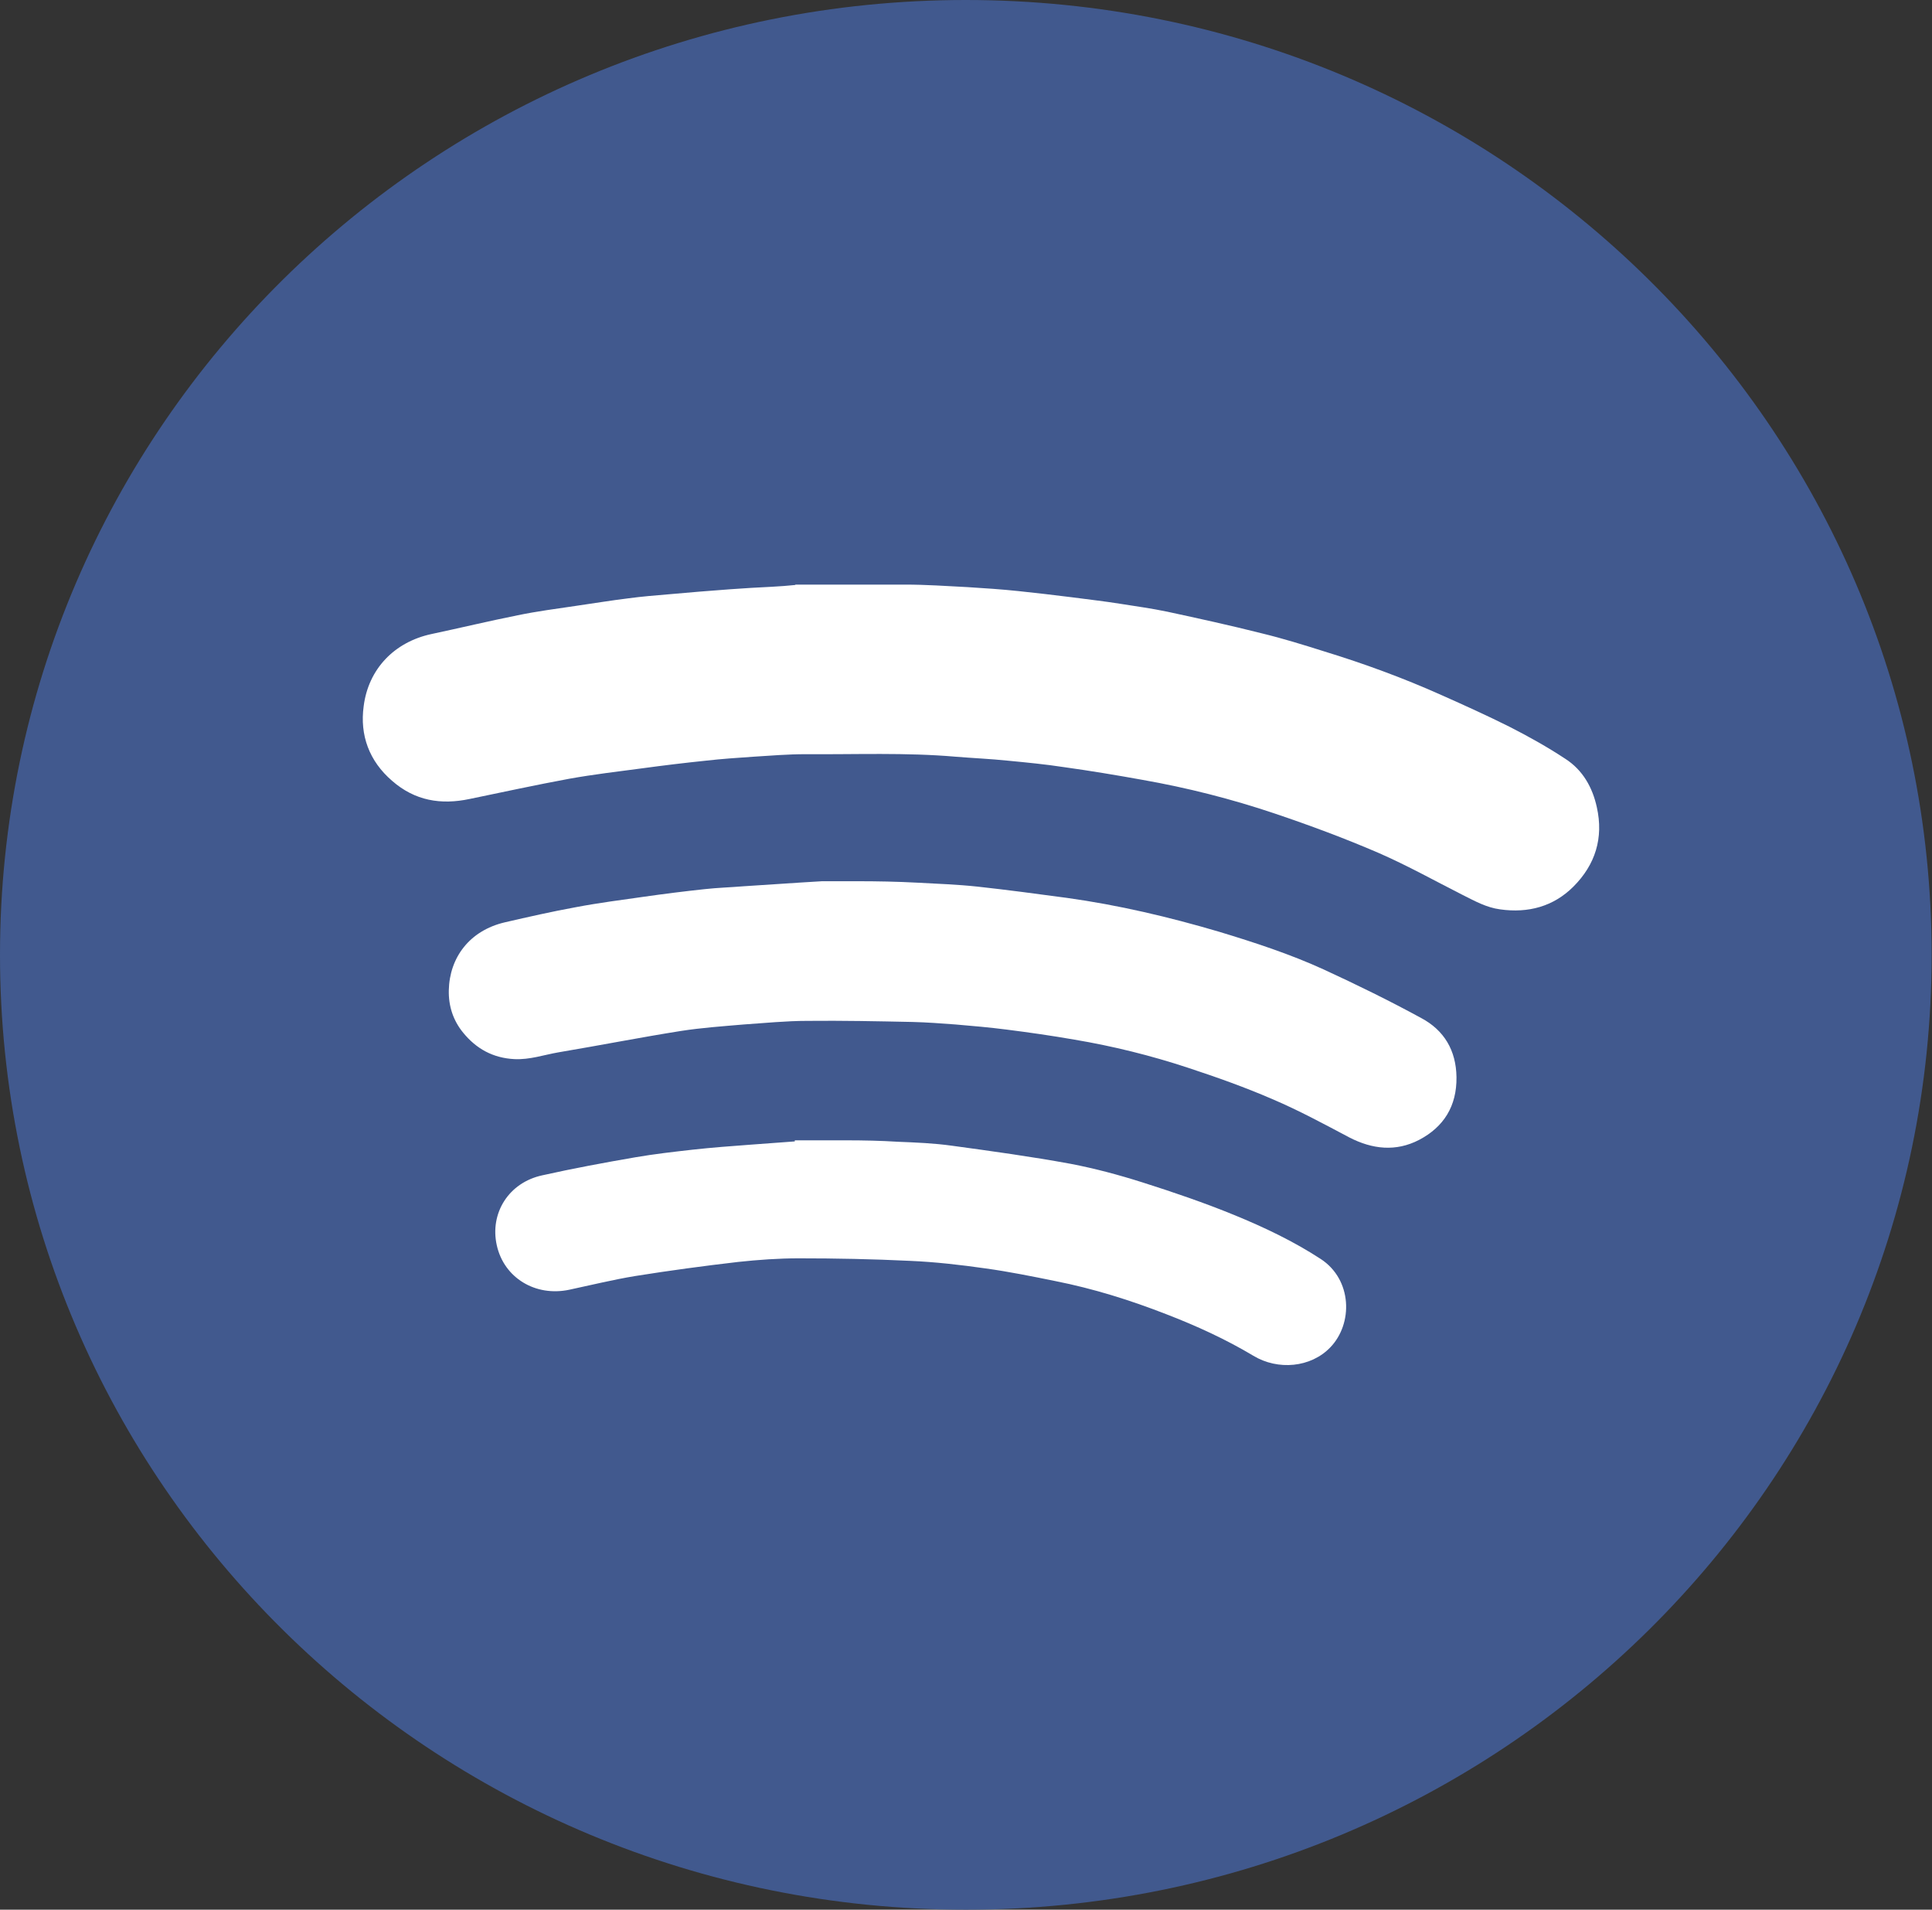
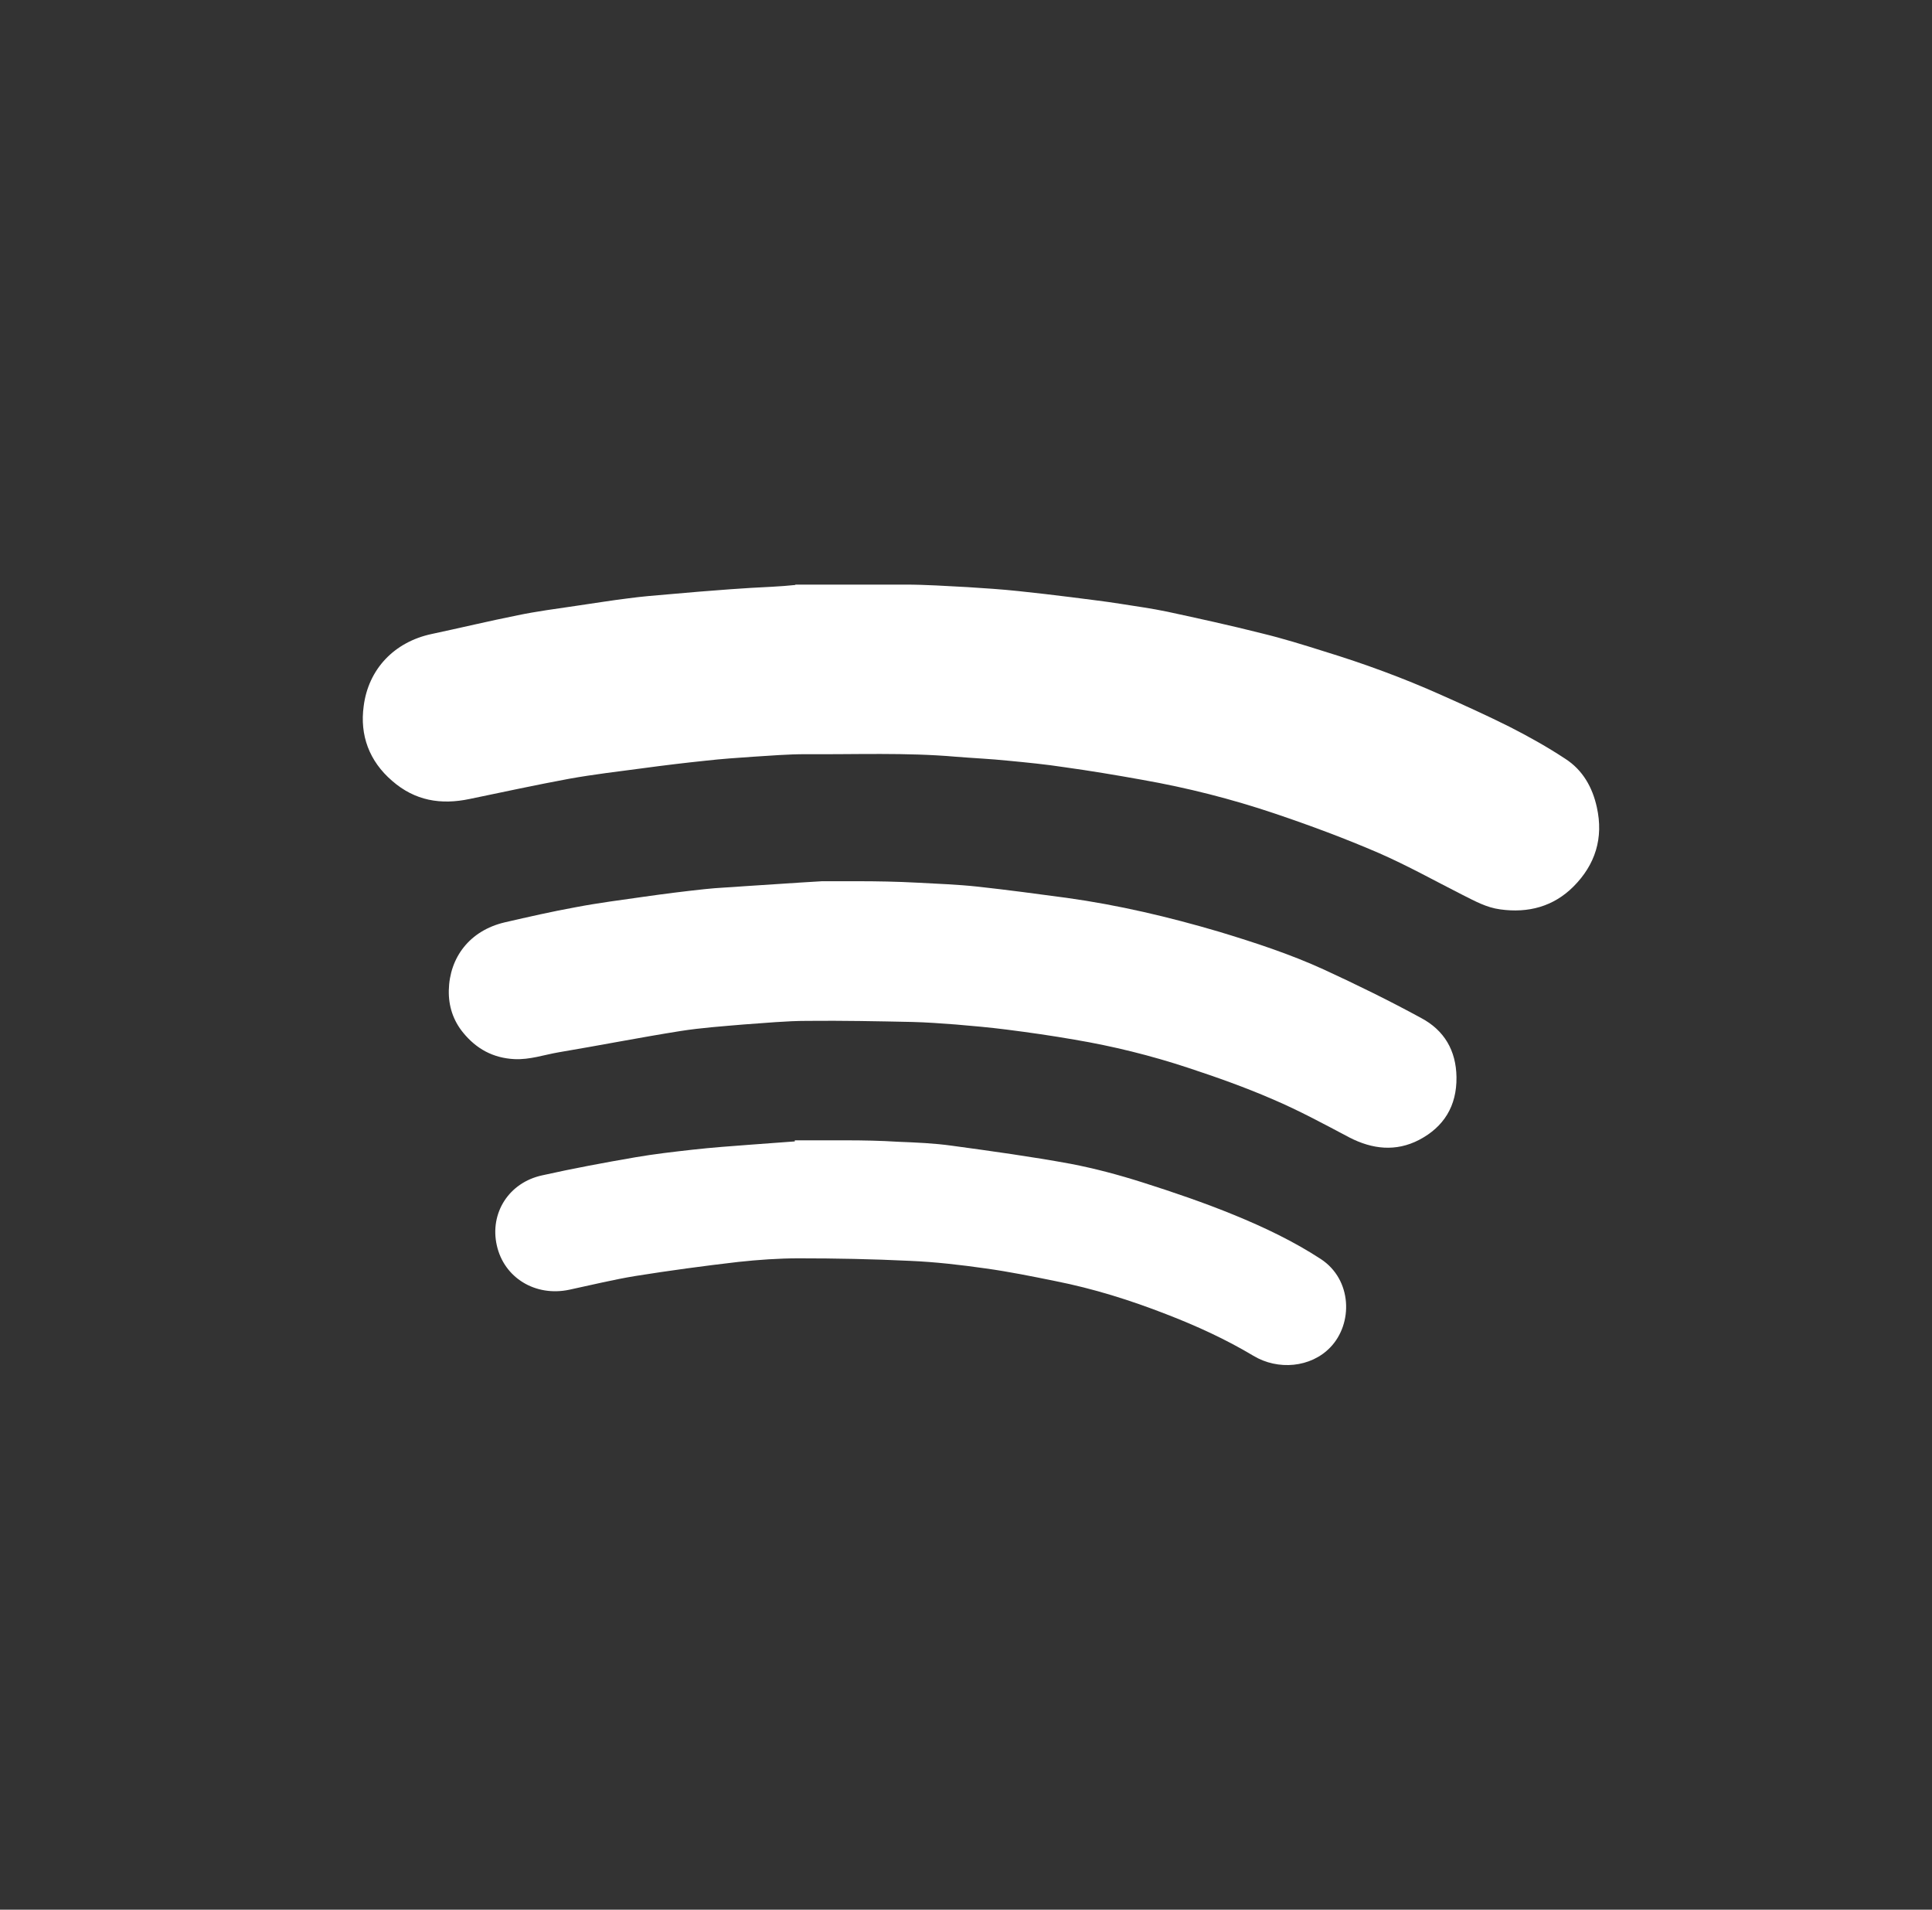
<svg xmlns="http://www.w3.org/2000/svg" id="Camada_1" data-name="Camada 1" viewBox="0 0 53.55 52.92">
  <rect x="0" y="0" width="53.55" height="52.92" fill="#333333" stroke="none" />
  <defs>
    <style>
      .cls-1 {
        fill: #41598e;
      }

      .cls-1, .cls-2 {
        stroke-width: 0px;
      }

      .cls-2 {
        fill: #fff;
      }
    </style>
  </defs>
-   <path class="cls-1" d="m26.77,52.92c14.79,0,26.77-11.85,26.77-26.46S41.56,0,26.77,0,0,11.85,0,26.46s11.99,26.46,26.77,26.46Z" />
-   <path class="cls-2" d="m22.06,16.2c1.01,0,2.01,0,3.02,0,.58,0,1.16.04,1.74.07.47.03.94.06,1.41.11.49.05.98.11,1.47.17.45.06.9.11,1.34.18.44.07.88.13,1.31.22.88.19,1.75.38,2.62.6.58.14,1.16.32,1.73.5,1.11.34,2.2.74,3.25,1.21.63.28,1.27.57,1.89.88.53.27,1.05.56,1.55.89.48.31.75.79.87,1.34.19.85-.04,1.59-.65,2.2-.55.55-1.25.74-2.03.63-.38-.05-.7-.23-1.04-.4-.77-.39-1.52-.81-2.32-1.16-.95-.41-1.92-.77-2.9-1.1-1.19-.4-2.41-.71-3.66-.93-.72-.13-1.44-.25-2.16-.35-.52-.08-1.04-.13-1.56-.18-.48-.05-.96-.07-1.45-.11-1.38-.12-2.77-.06-4.16-.07-.49,0-.97.04-1.45.07-.44.03-.88.06-1.32.11-.58.06-1.16.13-1.75.21-.68.09-1.36.17-2.03.29-.92.17-1.84.37-2.76.56-.8.17-1.52.05-2.15-.5-.64-.55-.9-1.27-.79-2.07.13-1.03.85-1.78,1.88-2,.8-.17,1.59-.36,2.39-.52.53-.11,1.07-.18,1.61-.26.49-.07.97-.15,1.46-.21.37-.05.74-.08,1.1-.11.57-.05,1.14-.1,1.71-.14.39-.03.78-.05,1.17-.07.22-.01.44-.03.65-.05v-.02h0Z" />
+   <path class="cls-2" d="m22.06,16.2c1.01,0,2.01,0,3.02,0,.58,0,1.16.04,1.74.07.47.03.94.06,1.41.11.49.05.98.11,1.47.17.45.06.9.11,1.34.18.44.07.88.13,1.31.22.88.19,1.75.38,2.62.6.58.14,1.16.32,1.73.5,1.11.34,2.2.74,3.25,1.21.63.28,1.27.57,1.89.88.53.27,1.05.56,1.55.89.48.31.75.79.87,1.34.19.85-.04,1.59-.65,2.2-.55.55-1.25.74-2.03.63-.38-.05-.7-.23-1.04-.4-.77-.39-1.52-.81-2.32-1.16-.95-.41-1.92-.77-2.9-1.1-1.19-.4-2.41-.71-3.66-.93-.72-.13-1.44-.25-2.16-.35-.52-.08-1.04-.13-1.56-.18-.48-.05-.96-.07-1.45-.11-1.38-.12-2.77-.06-4.16-.07-.49,0-.97.04-1.45.07-.44.03-.88.06-1.32.11-.58.06-1.16.13-1.75.21-.68.09-1.36.17-2.03.29-.92.17-1.84.37-2.76.56-.8.17-1.52.05-2.15-.5-.64-.55-.9-1.27-.79-2.07.13-1.03.85-1.78,1.88-2,.8-.17,1.59-.36,2.39-.52.53-.11,1.07-.18,1.61-.26.49-.07.97-.15,1.46-.21.37-.05.74-.08,1.1-.11.57-.05,1.14-.1,1.71-.14.39-.03.78-.05,1.17-.07.22-.01.44-.03.65-.05v-.02Z" />
  <path class="cls-2" d="m22.76,24.42c.21,0,.6,0,1,0,.55,0,1.1.01,1.66.04.56.03,1.12.05,1.68.11.82.09,1.64.2,2.46.31,1.44.2,2.84.53,4.23.94.99.3,1.97.62,2.91,1.05.91.42,1.81.86,2.69,1.34.64.34.97.9.98,1.64.01.8-.35,1.38-1.04,1.74-.64.33-1.29.26-1.93-.07-.7-.37-1.4-.75-2.13-1.06-.76-.33-1.55-.61-2.34-.87-1.03-.34-2.08-.6-3.15-.78-.63-.11-1.26-.2-1.89-.28-.47-.06-.93-.1-1.4-.14-.4-.03-.8-.06-1.2-.07-.97-.02-1.94-.04-2.91-.03-.59,0-1.18.06-1.77.1-.58.05-1.16.09-1.74.18-1.13.18-2.25.4-3.38.59-.41.07-.8.21-1.23.19-.6-.03-1.06-.29-1.42-.73-.28-.34-.41-.74-.4-1.18.02-.9.57-1.65,1.55-1.88.65-.15,1.31-.3,1.97-.42.63-.12,1.26-.2,1.89-.29.56-.08,1.12-.15,1.68-.21.36-.04.72-.05,1.08-.08.66-.04,1.32-.09,2.18-.14h0Z" />
  <path class="cls-2" d="m22.03,31.6c.47,0,.95,0,1.42,0,.48,0,.96.01,1.44.04.5.02,1,.04,1.5.11,1.1.15,2.19.3,3.28.5.68.13,1.35.31,2.01.52.85.27,1.7.56,2.53.9.83.34,1.65.73,2.4,1.22.87.57.9,1.79.26,2.45-.54.56-1.45.64-2.13.23-.77-.46-1.58-.83-2.41-1.15-1-.39-2.02-.71-3.08-.92-.64-.13-1.28-.26-1.93-.35-.7-.1-1.4-.18-2.1-.21-1.03-.05-2.06-.07-3.08-.07-.56,0-1.12.04-1.68.1-.95.11-1.91.24-2.85.39-.61.1-1.22.25-1.83.38-.94.2-1.81-.33-2.01-1.23-.2-.89.33-1.74,1.26-1.94.85-.19,1.71-.35,2.58-.5.52-.09,1.05-.15,1.58-.21.54-.06,1.08-.1,1.62-.14.41-.03.81-.06,1.22-.09v-.02h0Z" />
</svg>